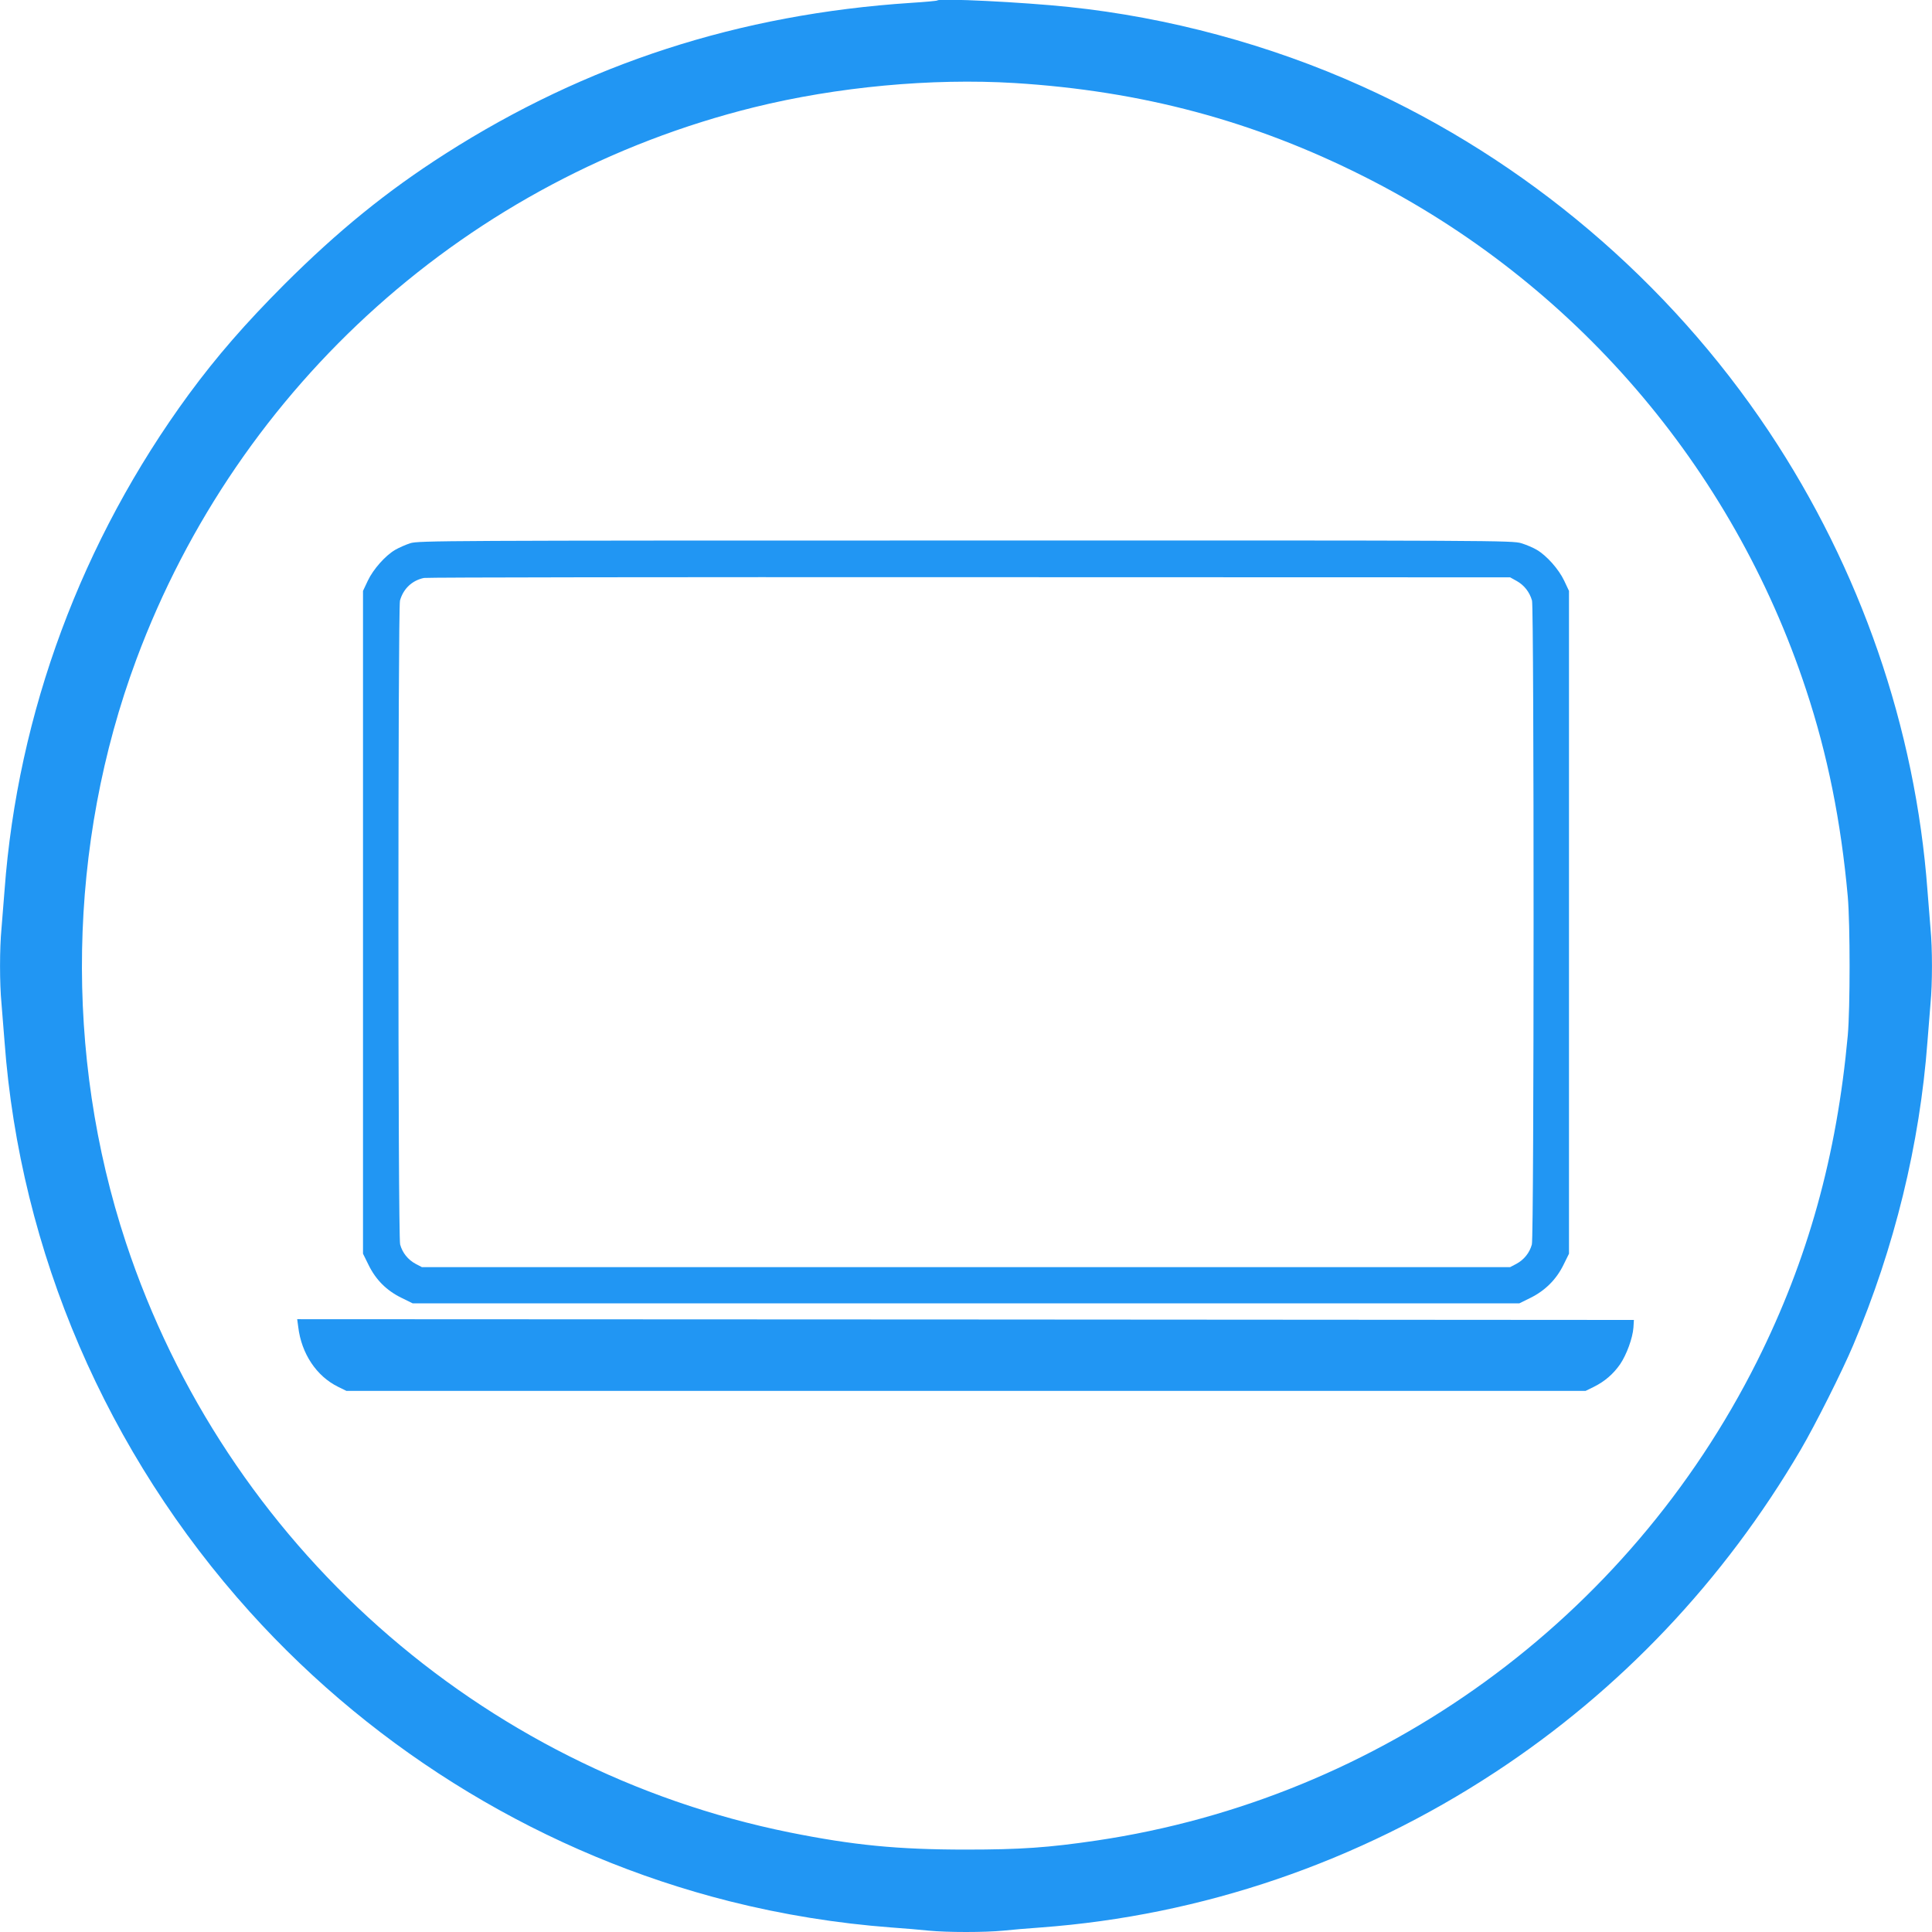
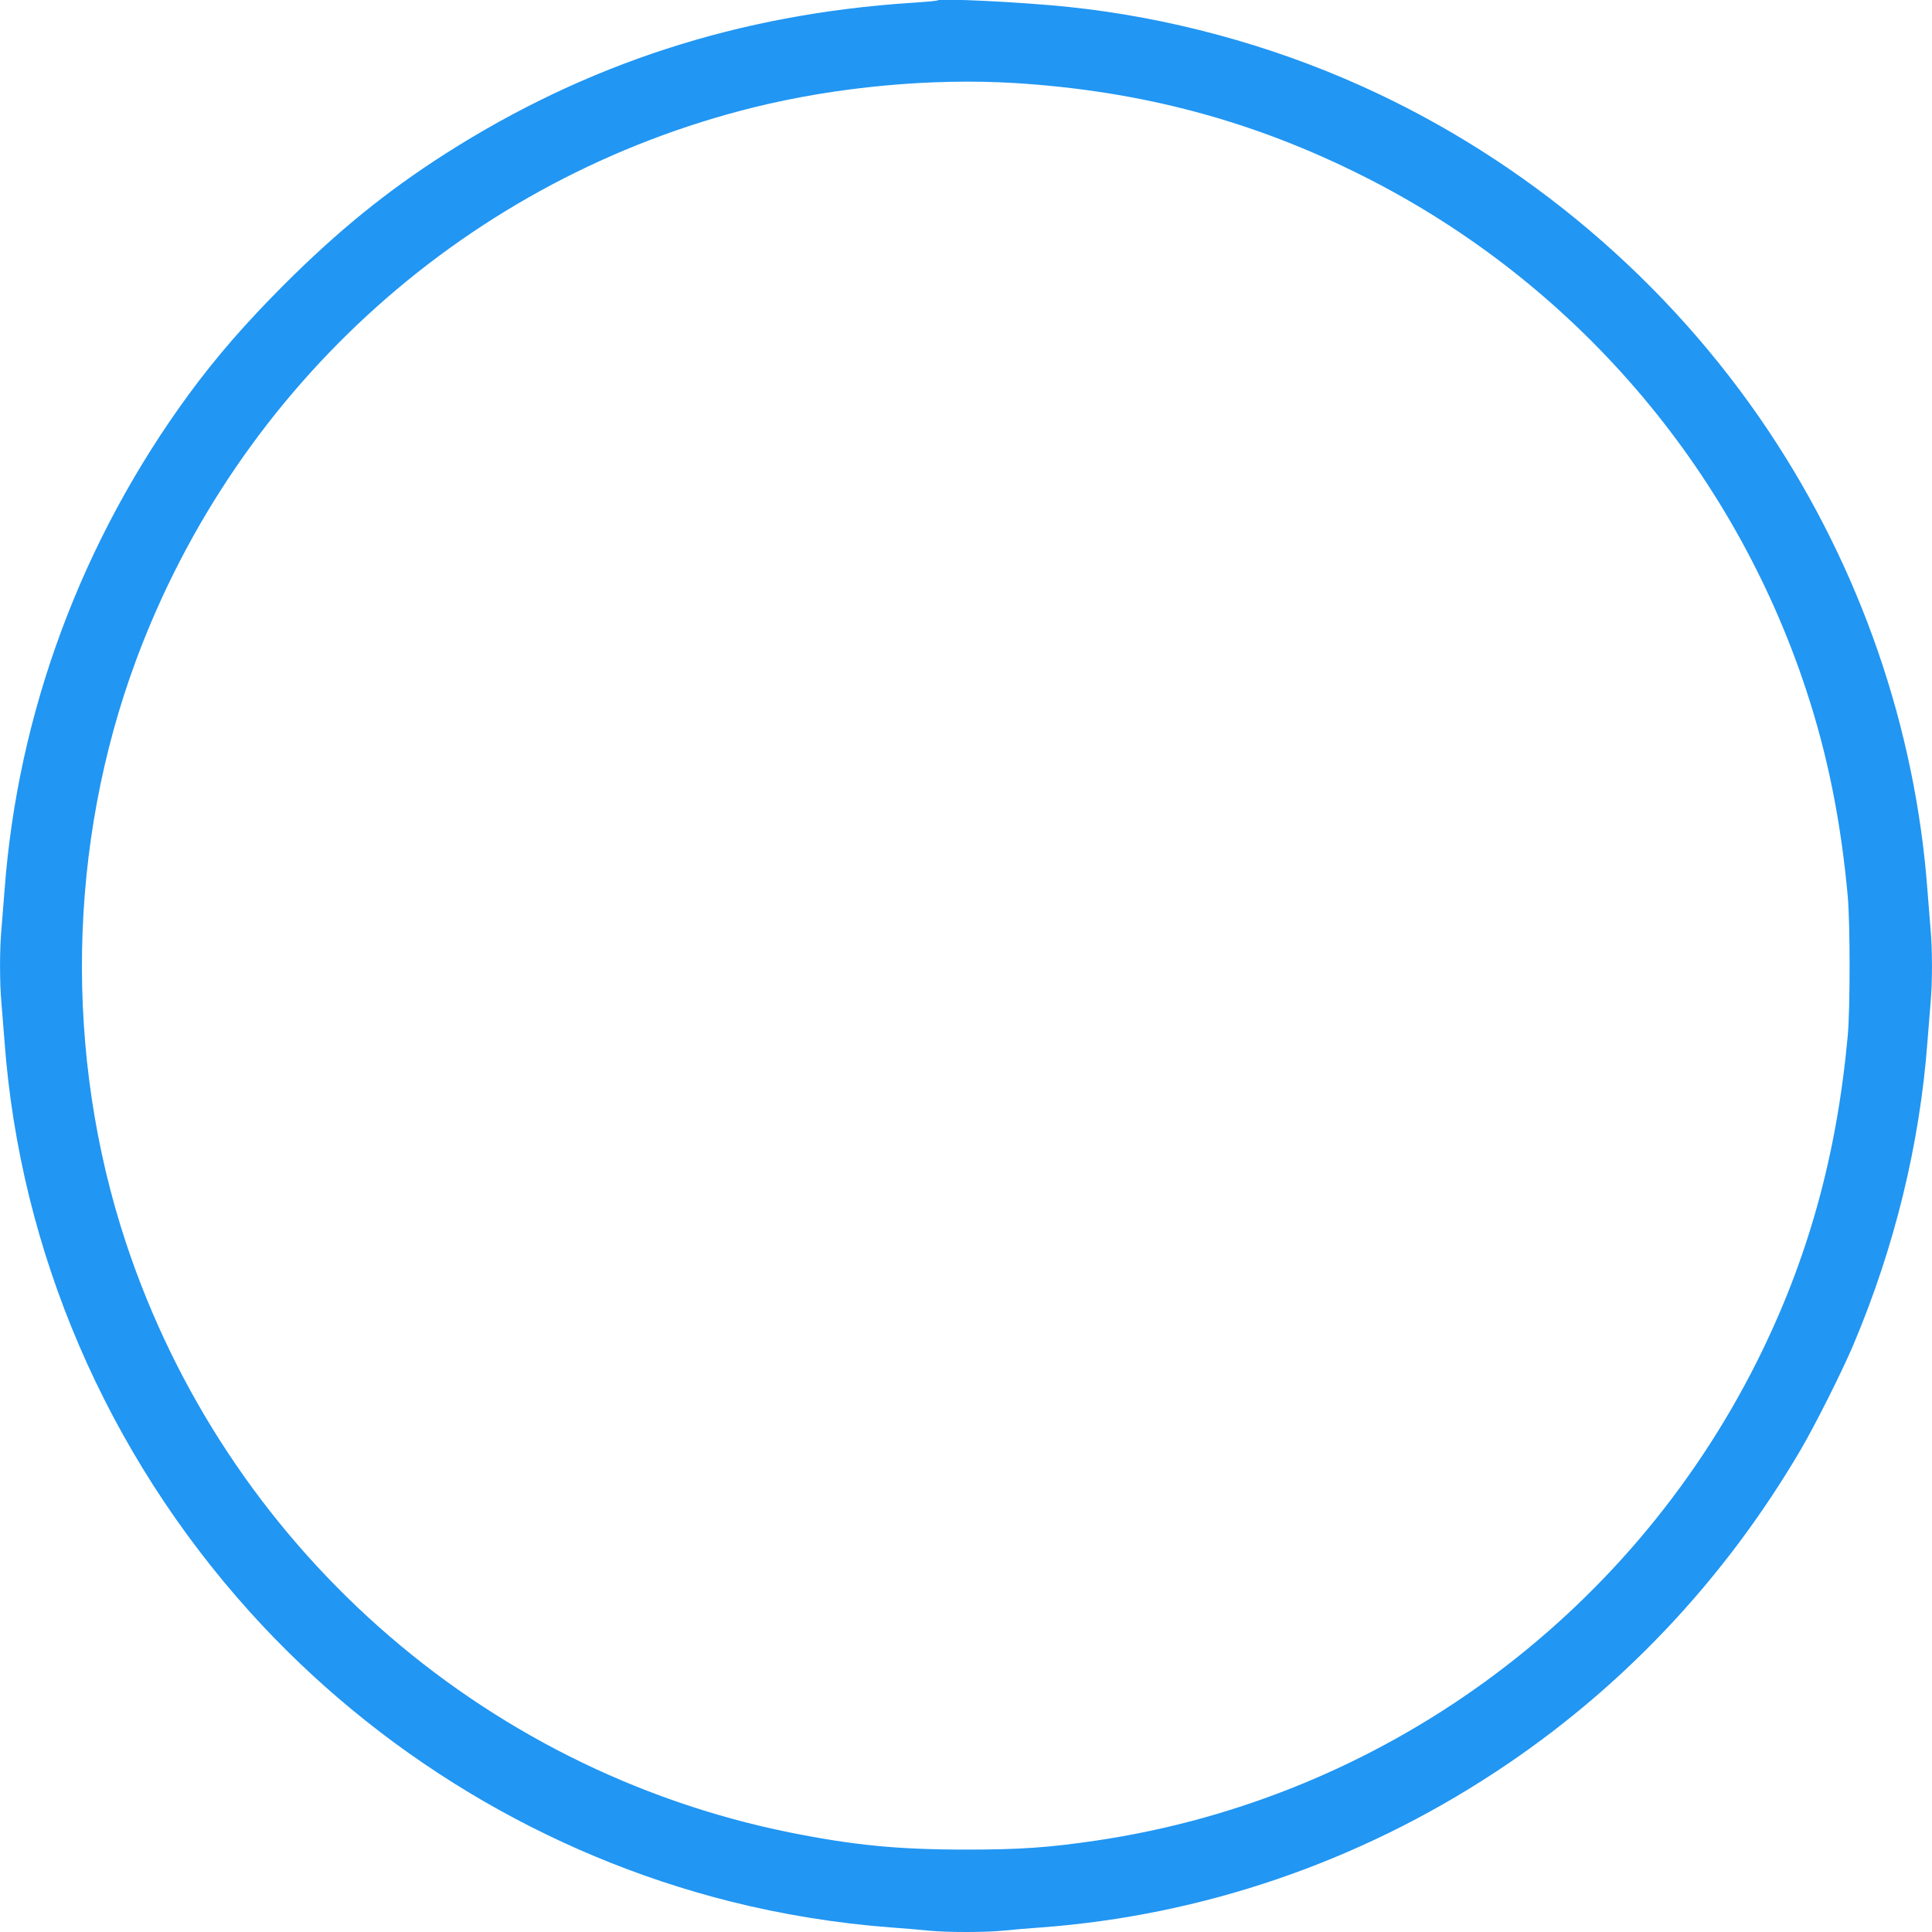
<svg xmlns="http://www.w3.org/2000/svg" version="1.0" width="1280pt" height="1280pt" viewBox="0 0 1280 1280" preserveAspectRatio="xMidYMid meet">
  <g transform="translate(0,1280) scale(0.1,-0.1)" fill="#2196f3" stroke="none">
    <path d="M6210 12797 c-3 -3 -81 -10 -175 -16 -1138 -75 -2150 -403 -3085 -1000 -388 -248 -710 -510 -1066 -865 -262 -263 -447 -476 -632 -727 -711 -970 -1135 -2112 -1222 -3289 -6 -80 -15 -192 -20 -250 -13 -134 -13 -366 0 -500 5 -58 14 -170 20 -250 103 -1394 677 -2727 1626 -3780 845 -937 1957 -1608 3176 -1916 353 -89 715 -147 1073 -174 83 -6 194 -15 248 -21 125 -12 369 -12 494 0 54 6 166 15 248 21 1069 79 2103 432 3010 1028 828 543 1516 1269 2025 2137 96 164 274 518 348 693 274 647 441 1331 492 2012 6 80 15 192 20 250 13 134 13 366 0 500 -5 58 -14 170 -20 250 -80 1078 -444 2131 -1051 3042 -664 996 -1611 1799 -2699 2288 -608 274 -1279 455 -1940 524 -305 32 -854 59 -870 43z m510 -547 c844 -52 1587 -251 2320 -621 1385 -698 2438 -1921 2925 -3396 143 -431 232 -875 277 -1373 16 -183 16 -741 0 -920 -73 -798 -264 -1485 -601 -2159 -856 -1708 -2493 -2896 -4376 -3175 -318 -47 -504 -60 -865 -60 -454 0 -747 29 -1170 114 -2053 416 -3735 1911 -4396 3908 -411 1244 -386 2639 69 3862 679 1825 2208 3192 4092 3659 551 136 1175 194 1725 161z" />
-     <path d="M2718 9201 c-31 -10 -76 -30 -100 -44 -65 -38 -145 -128 -181 -204 l-32 -68 0 -2196 0 -2195 37 -75 c48 -98 119 -169 217 -217 l75 -37 3666 0 3666 0 75 37 c96 48 169 120 217 217 l37 75 0 2195 0 2196 -32 68 c-36 76 -116 166 -181 204 -23 14 -70 34 -103 44 -59 18 -162 19 -3682 18 -3477 0 -3624 -1 -3679 -18z m7332 -251 c49 -28 84 -73 100 -129 14 -53 14 -4212 -1 -4266 -15 -55 -52 -101 -102 -128 l-42 -22 -3605 0 -3605 0 -42 22 c-50 27 -87 73 -102 128 -15 54 -15 4213 -1 4266 22 79 81 134 159 150 20 4 1647 6 3616 5 l3580 -1 45 -25z" />
-     <path d="M1976 4008 c21 -176 121 -326 264 -396 l55 -27 4105 0 4105 0 55 27 c72 36 128 84 174 150 43 64 83 173 88 243 l3 50 -4428 3 -4428 2 7 -52z" />
  </g>
</svg>